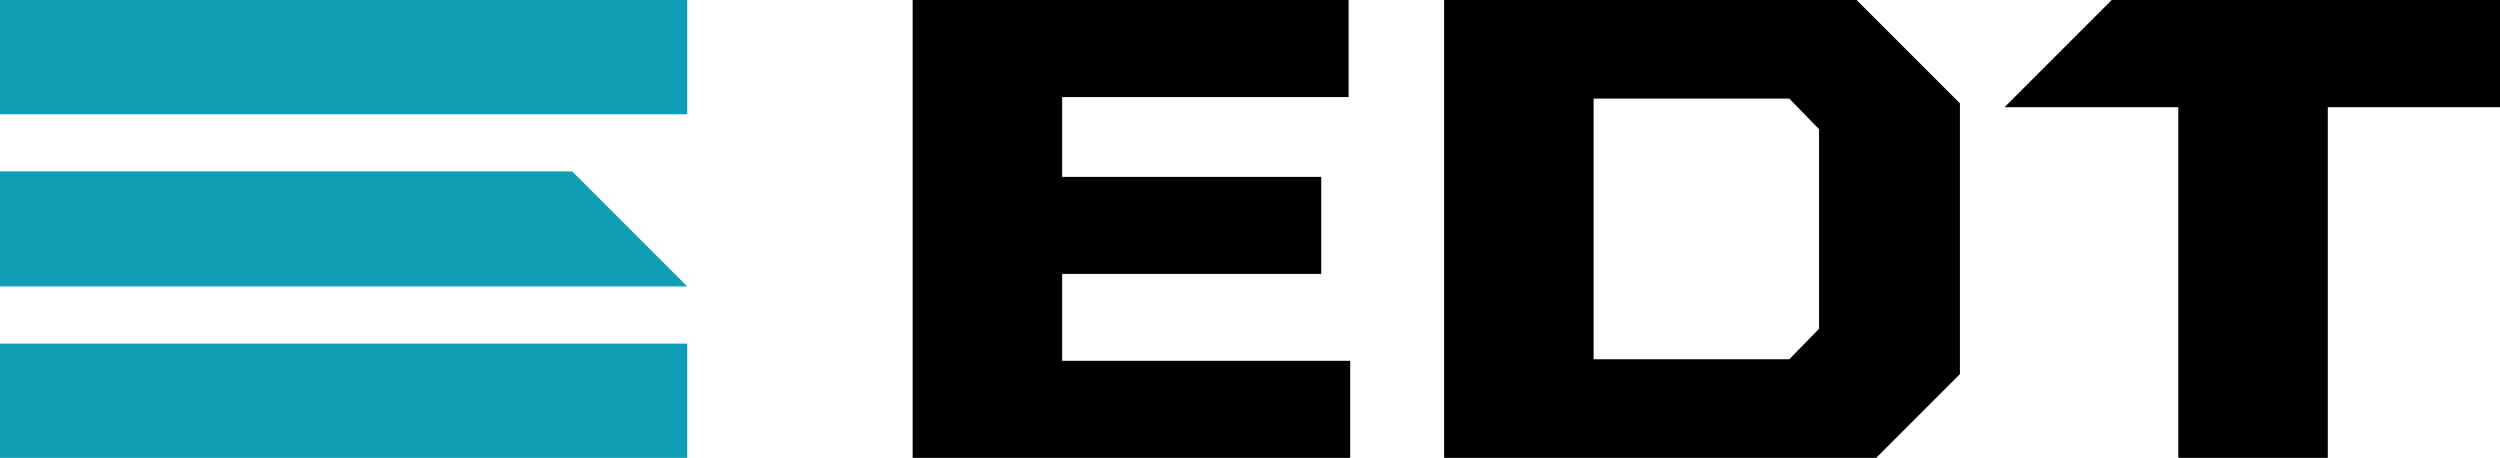
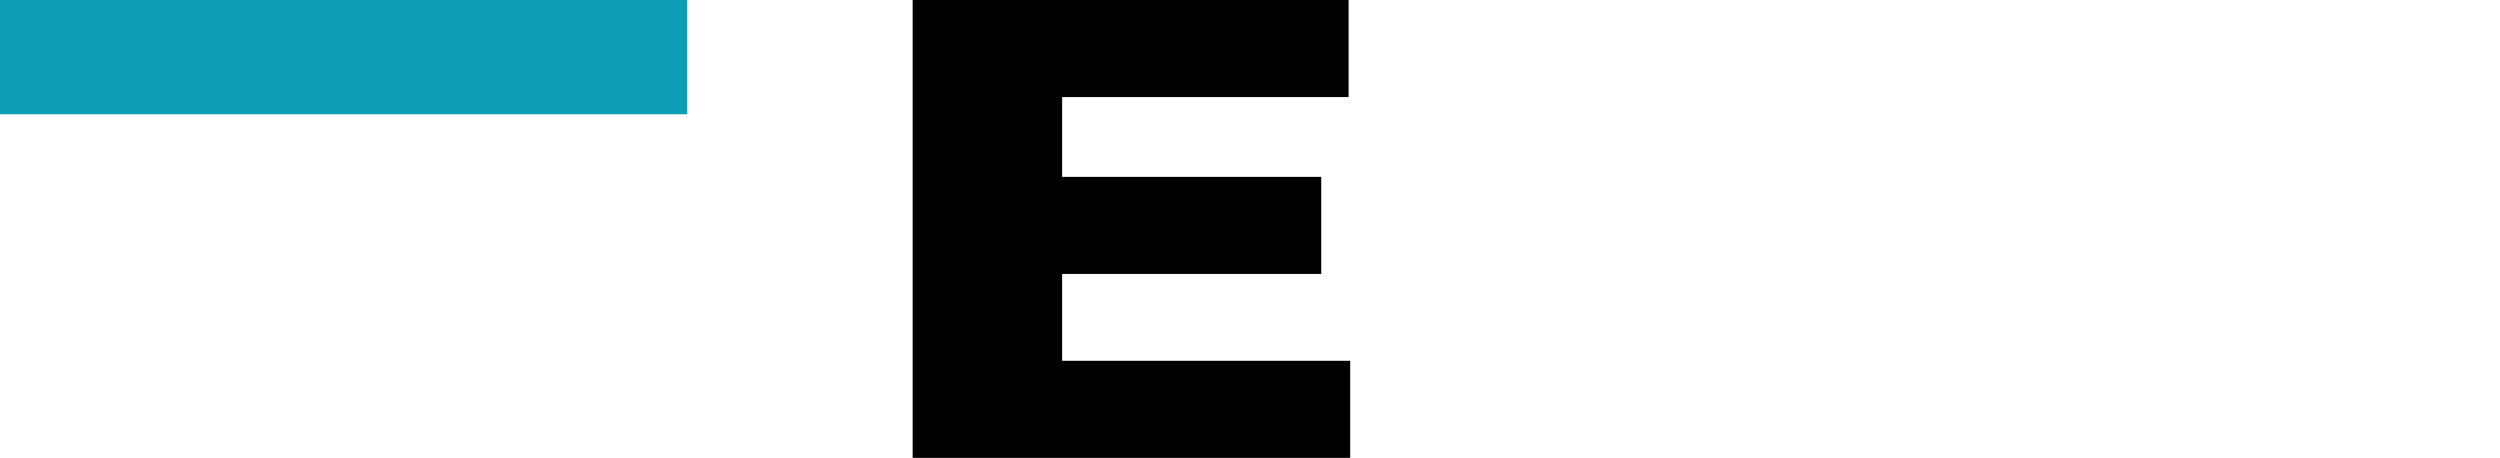
<svg xmlns="http://www.w3.org/2000/svg" version="1.1" id="Layer_1" x="0px" y="0px" width="319.4px" height="58.5px" viewBox="0 0 319.4 58.5" style="enable-background:new 0 0 319.4 58.5;" xml:space="preserve">
  <style type="text/css">
	.st0{fill:#109DB6;}
</style>
  <polygon points="116.6,0 116.6,58.5 172.5,58.5 172.5,46.1 135.7,46.1 135.7,35 168.8,35 168.8,22.6 135.7,22.6 135.7,12.4   172.3,12.4 172.3,0 " />
-   <path d="M203.6,12.6h25l3.8,3.9V42l-3.8,3.9h-25V12.6z M184.5,0v58.5h55.2l10.7-10.7V13.2L237.2,0H184.5z" />
-   <polygon points="269.8,0 256.1,13.7 278.3,13.7 278.3,58.5 297.4,58.5 297.4,13.7 319.4,13.7 319.4,0 " />
  <rect y="0" class="st0" width="87.8" height="14.6" />
-   <rect y="43.9" class="st0" width="87.8" height="14.6" />
-   <polygon class="st0" points="0,21.9 0,36.6 87.8,36.6 73.1,21.9 " />
</svg>